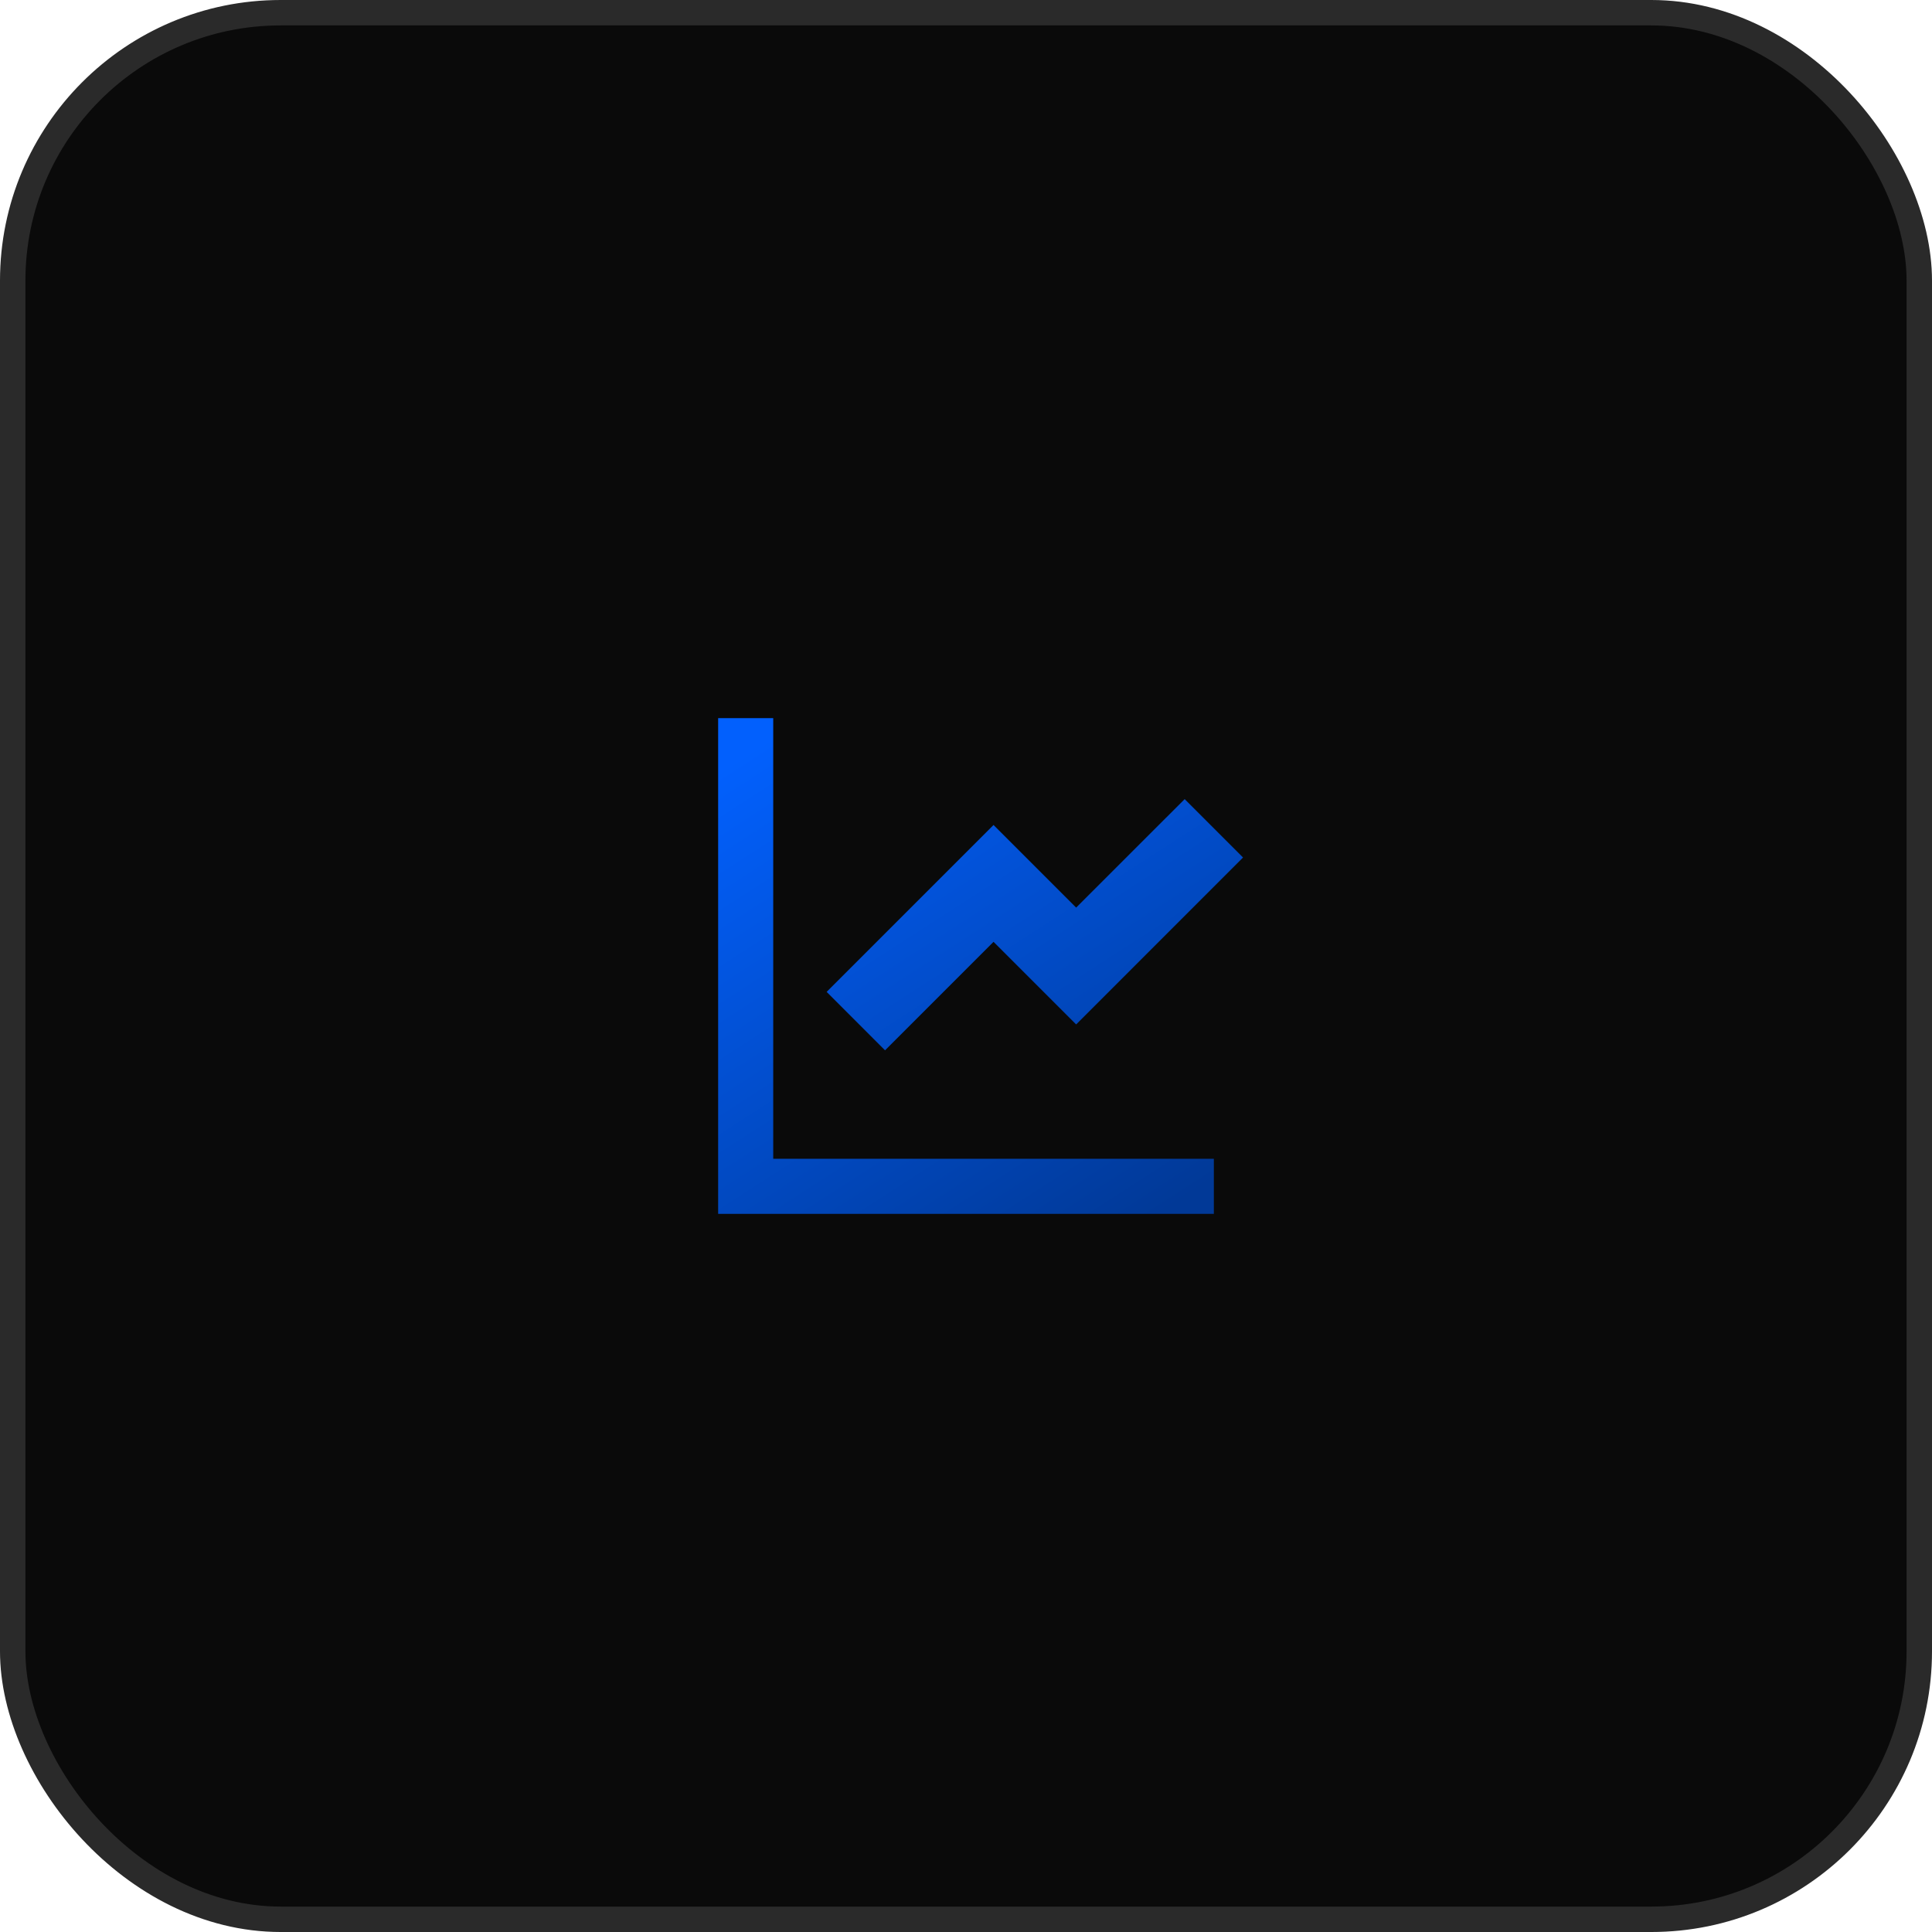
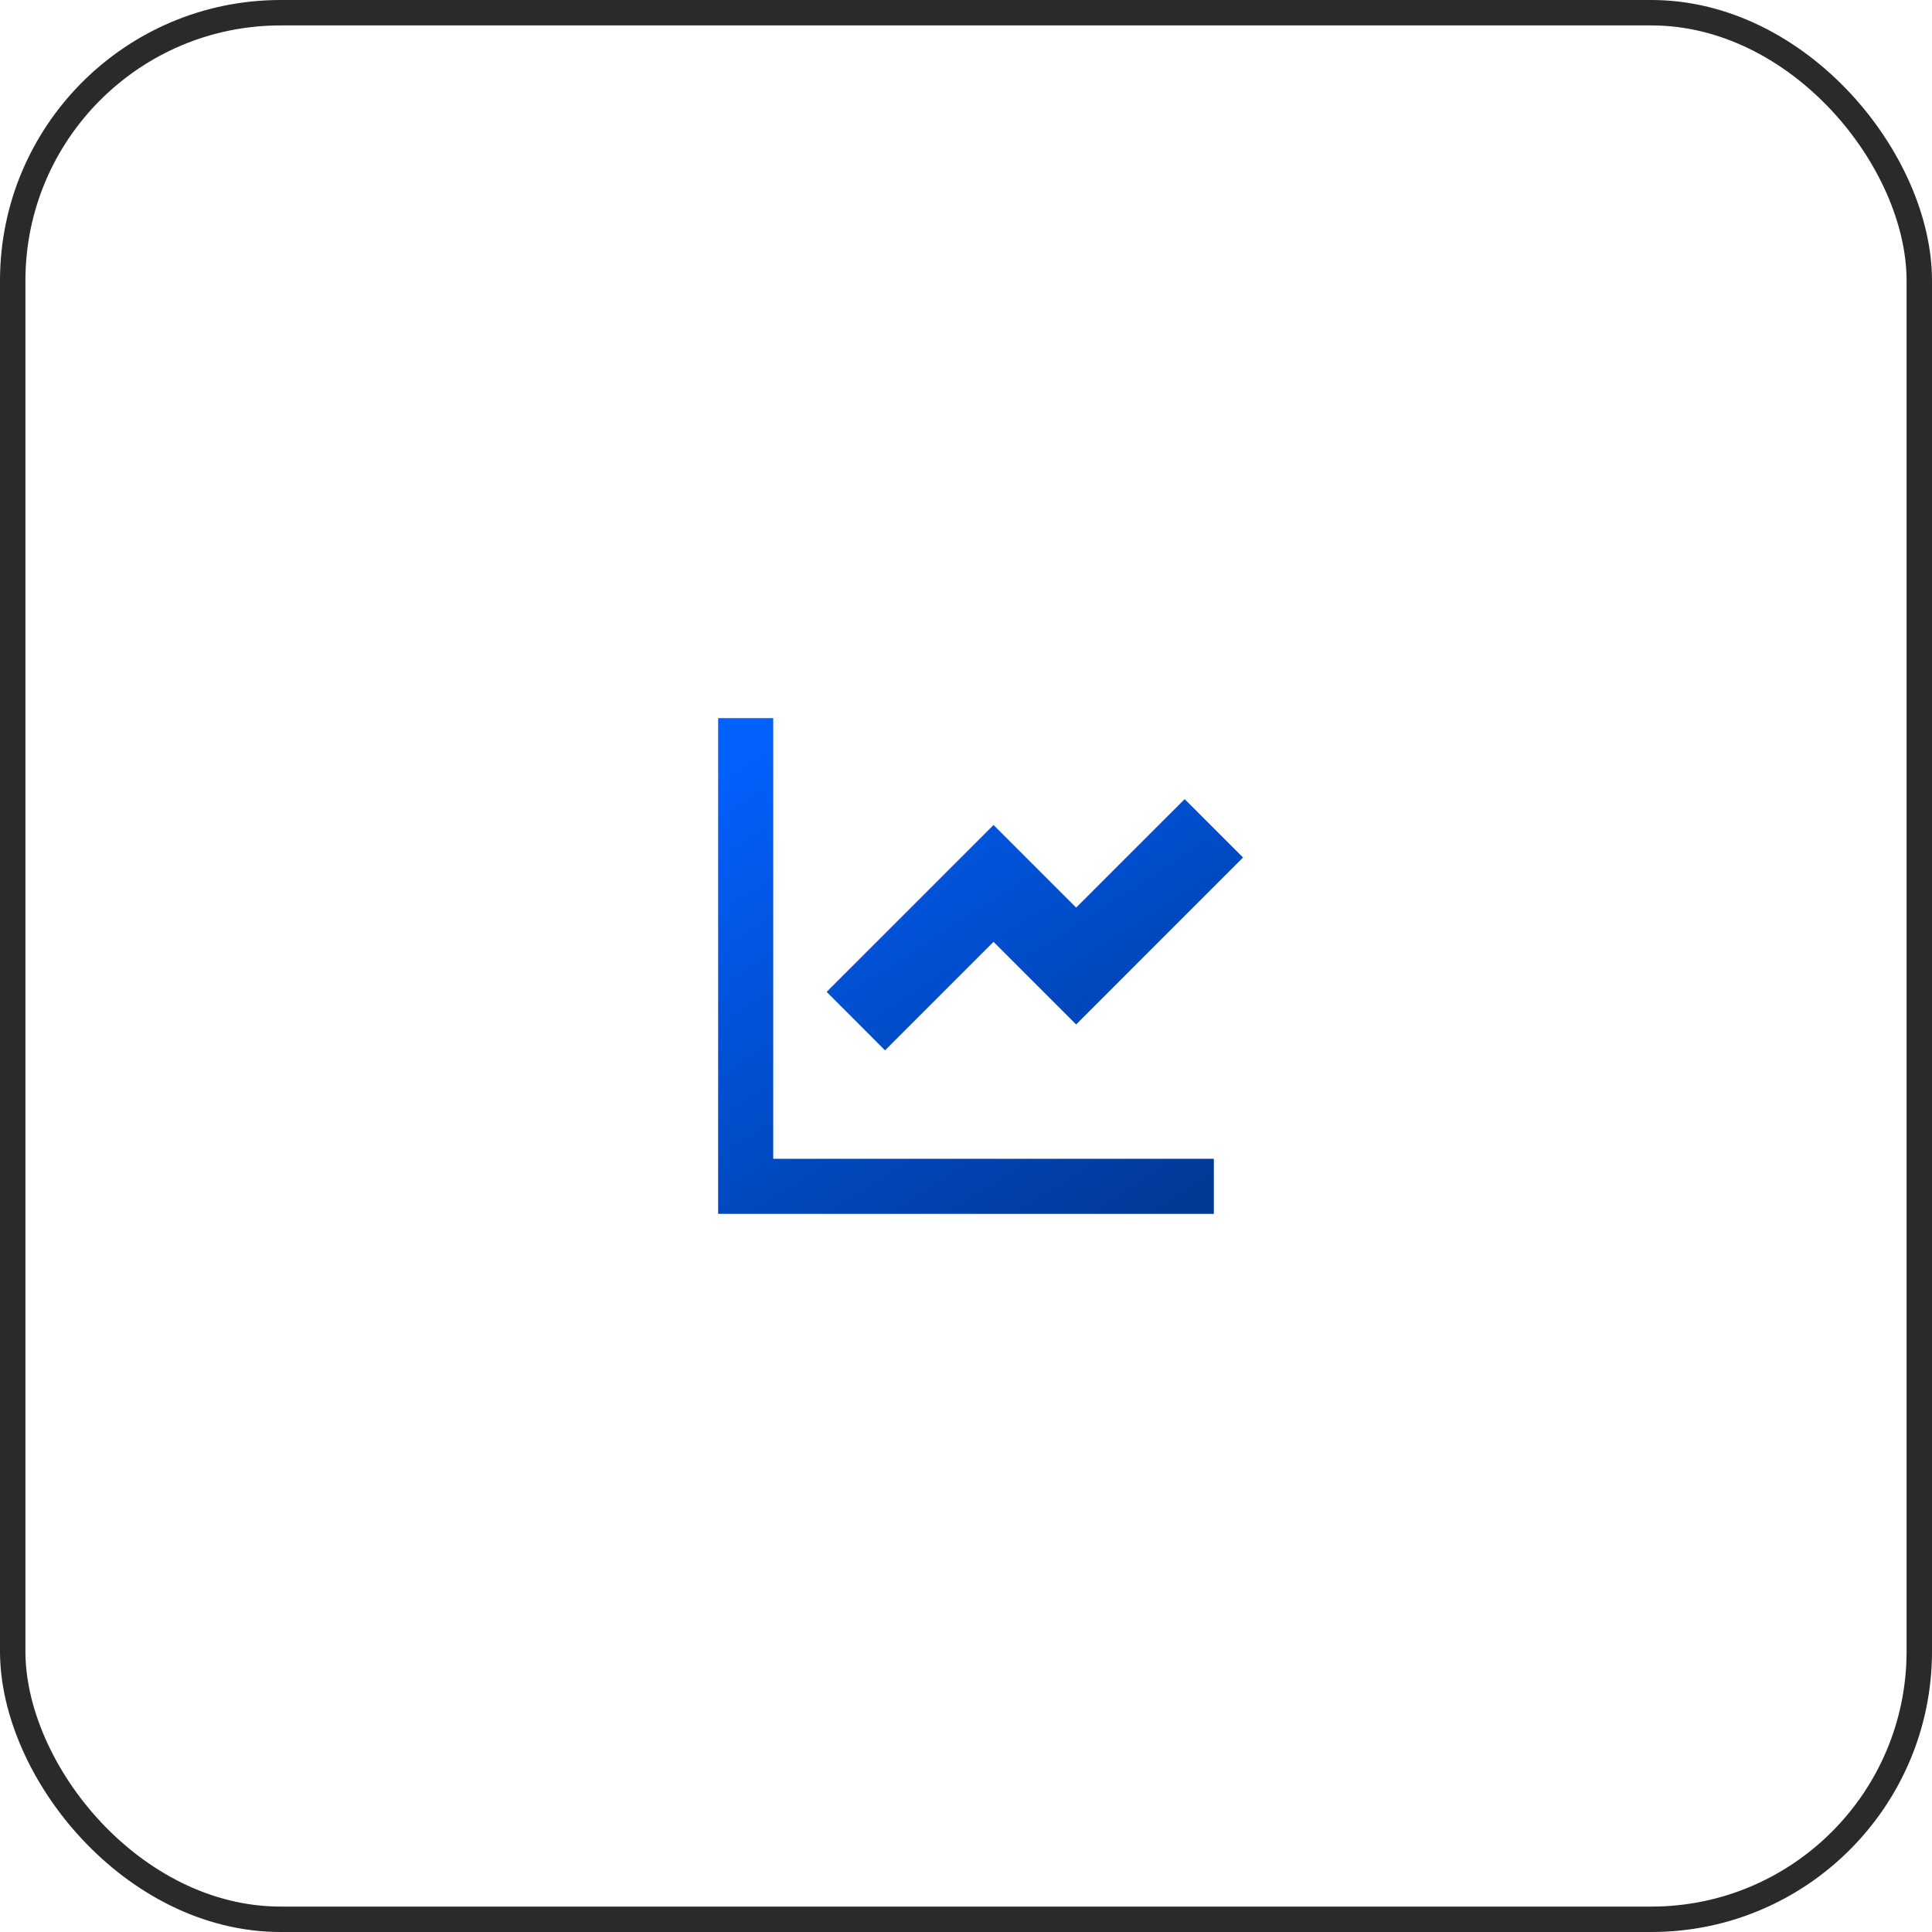
<svg xmlns="http://www.w3.org/2000/svg" width="76" height="76" viewBox="0 0 76 76" fill="none">
-   <rect x="0.5" y="0.5" width="75" height="75" rx="10.54" fill="#0A0A0A" />
  <rect x="0.5" y="0.5" width="75" height="75" rx="10.54" stroke="#2A2A2A" />
  <path d="M30.417 28.25V45.583H47.75V47.75H28.25V28.25H30.417ZM46.602 31.435L48.898 33.732L42.333 40.299L39.083 37.049L34.815 41.317L32.518 39.018L39.083 32.453L42.333 35.703L46.602 31.435V31.435Z" fill="url(#paint0_linear_965_772)" />
  <defs>
    <linearGradient id="paint0_linear_965_772" x1="31.529" y1="28.25" x2="44.547" y2="48.441" gradientUnits="userSpaceOnUse">
      <stop stop-color="#0260FD" />
      <stop offset="1" stop-color="#013997" />
    </linearGradient>
  </defs>
</svg>